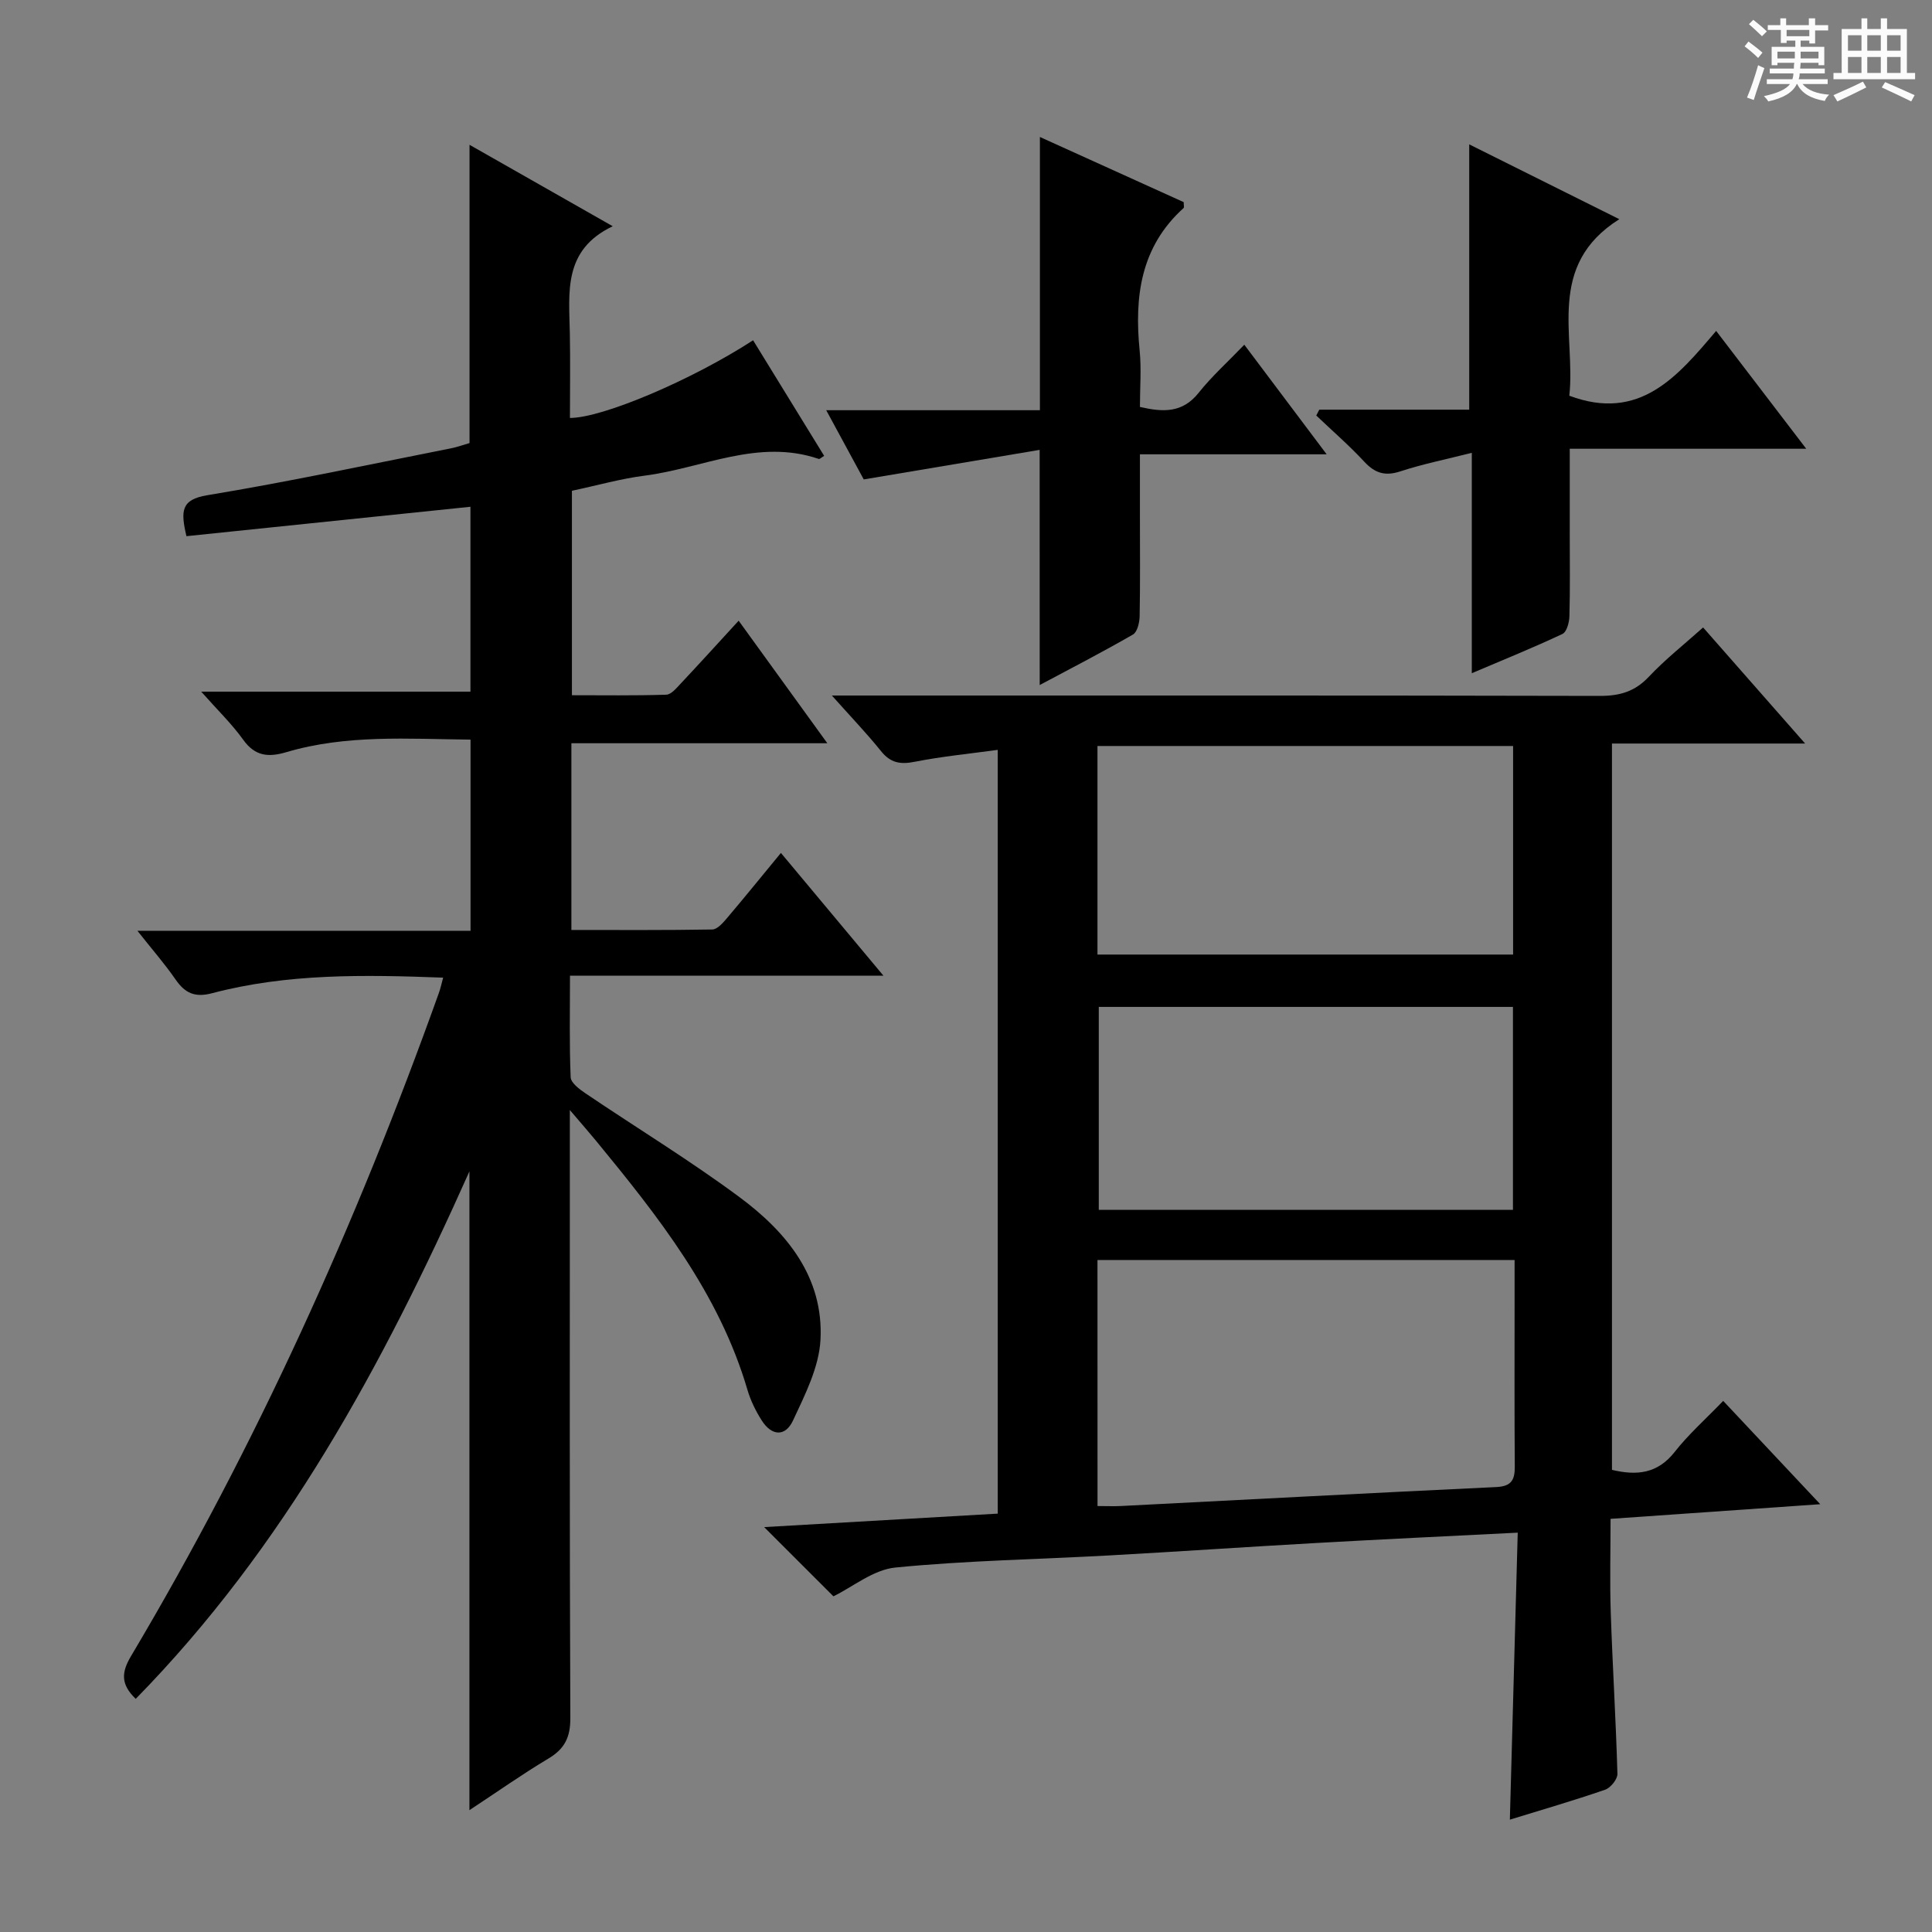
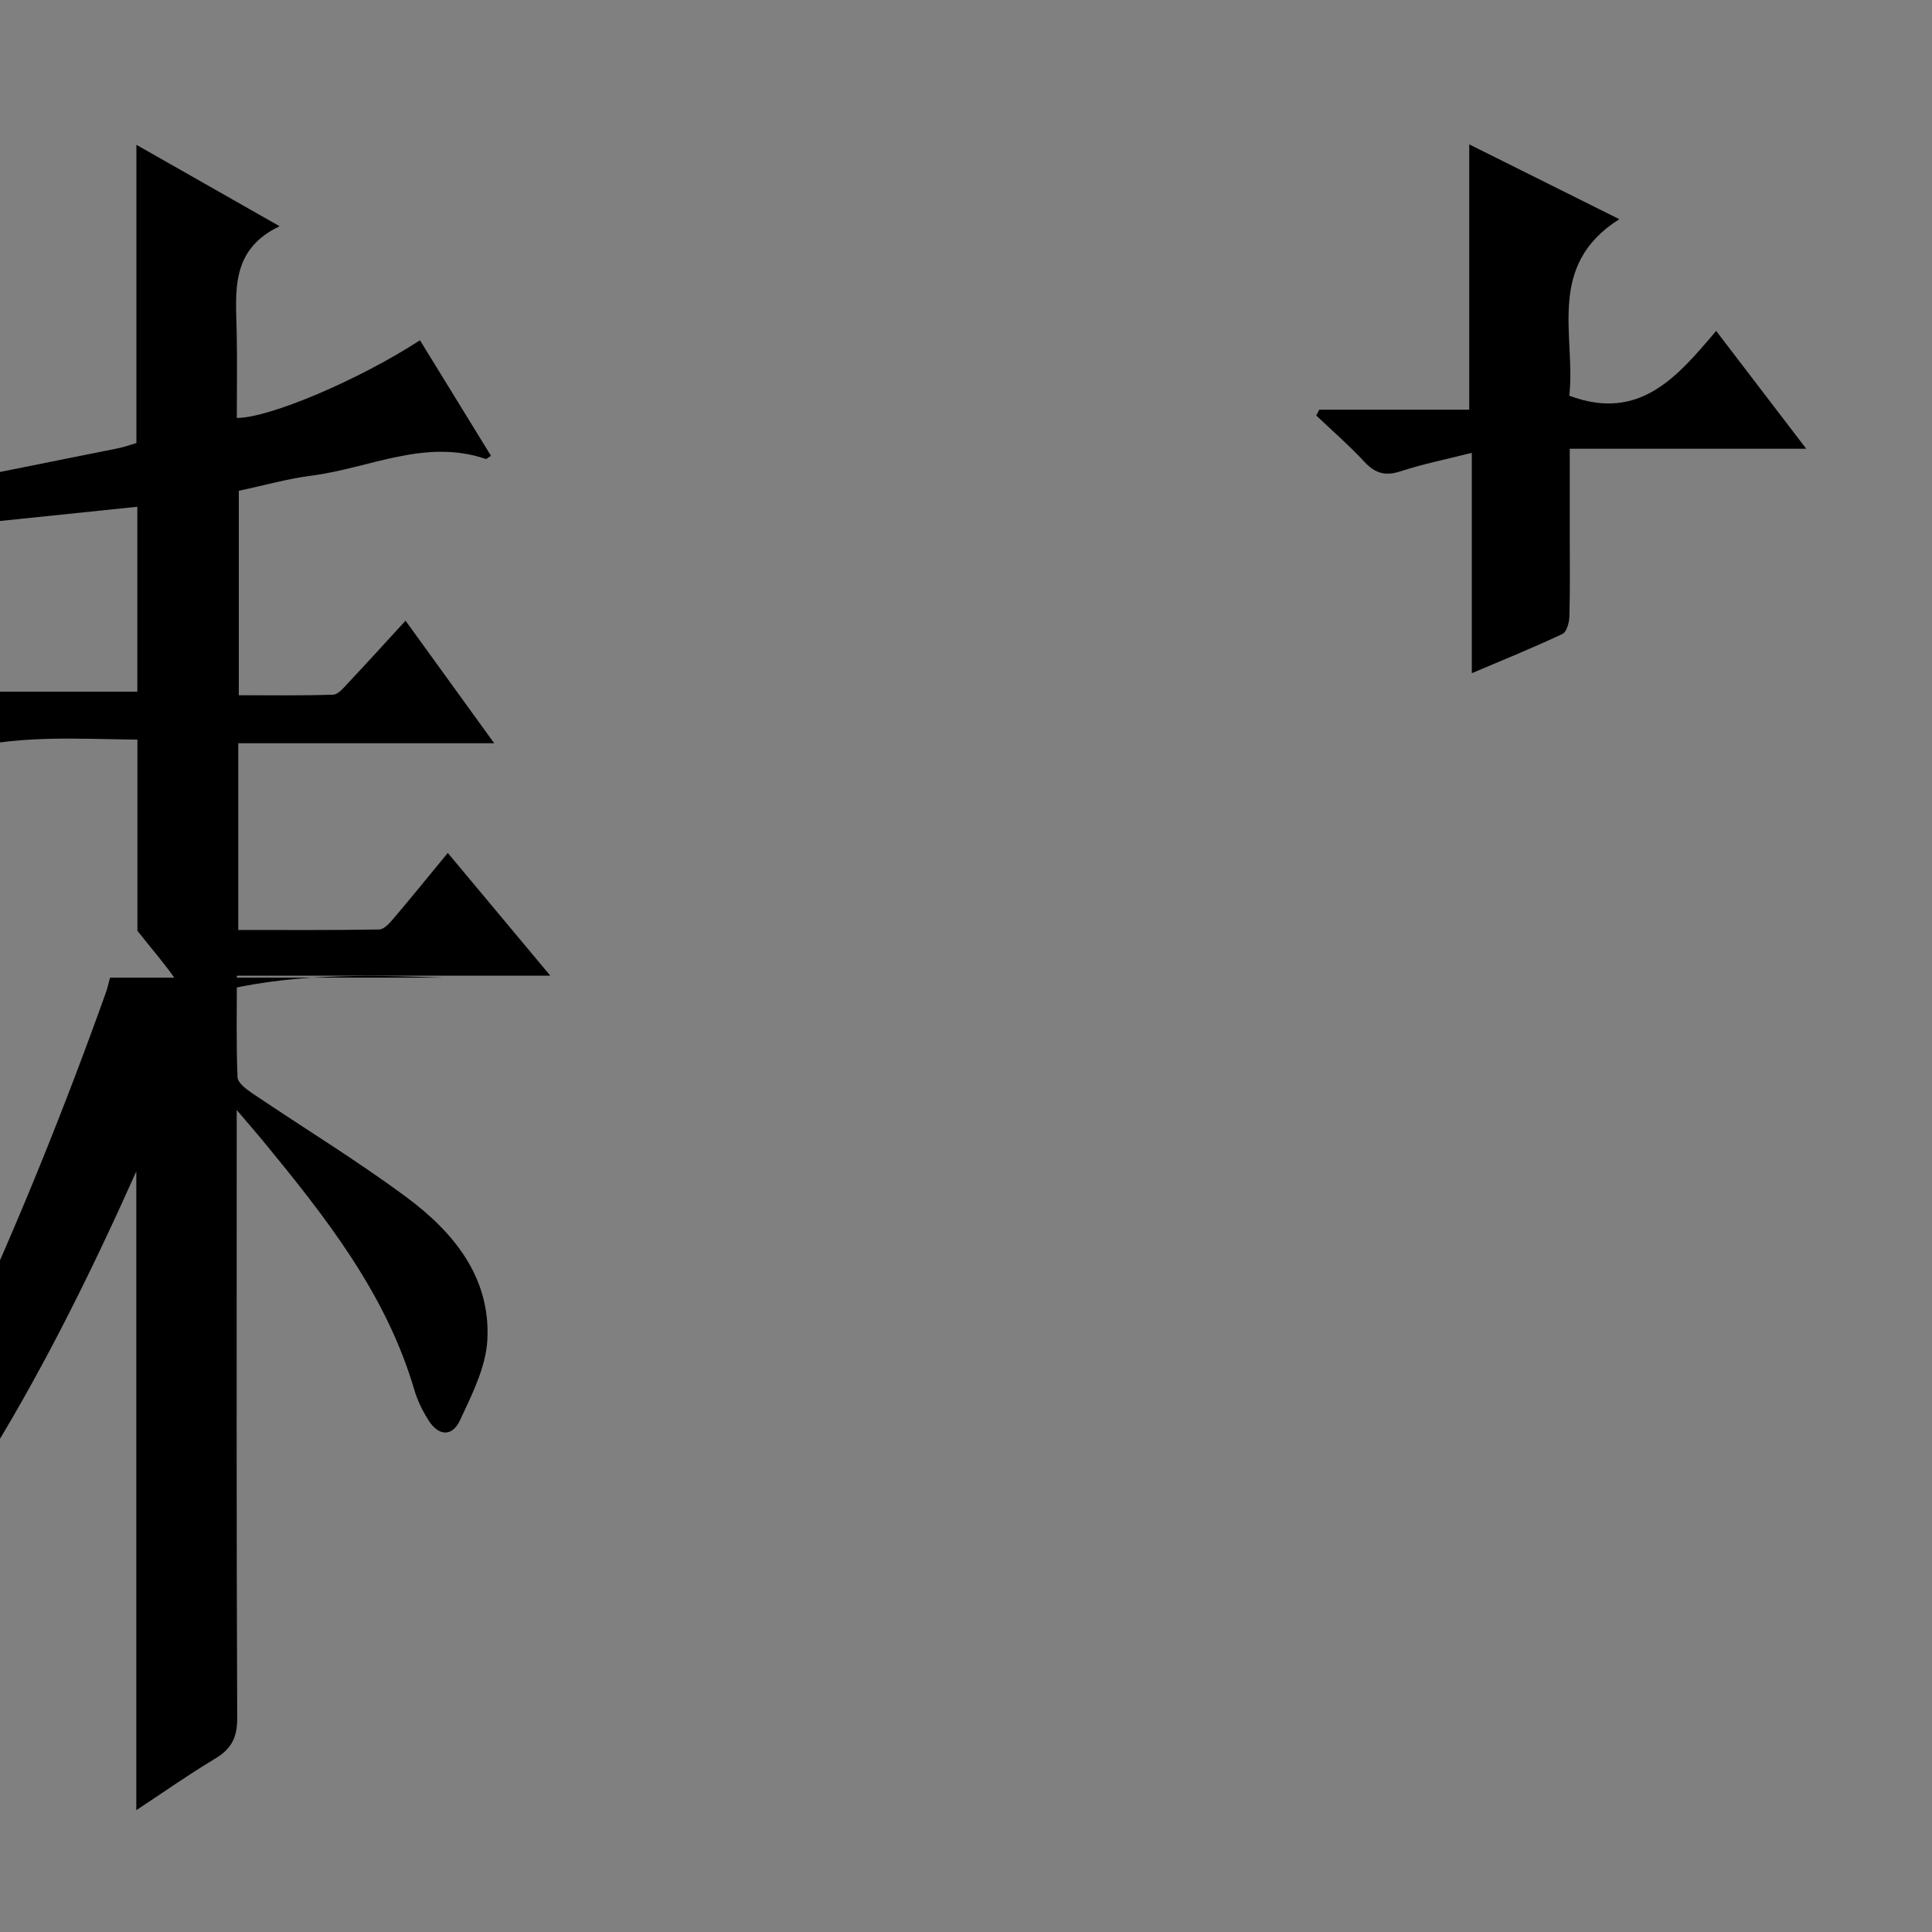
<svg xmlns="http://www.w3.org/2000/svg" enable-background="new 0 0 400 400" viewBox="0 0 400 400">
  <rect x="0" y="0" width="400" height="400" fill="#808080" stroke="none" />
-   <path d="m361.2 9.6.8-1c.9.7 1.9 1.4 2.9 2.3l-.9 1.1c-1-1-2-1.8-2.8-2.4zm.5 10.6c.9-2.1 1.6-4.3 2.3-6.7.4.2.8.4 1.3.6-.7 2.1-1.5 4.3-2.2 6.6zm.4-15.2.9-.9c1 .8 2 1.6 2.8 2.4l-1 1c-.9-.9-1.8-1.7-2.7-2.5zm12.5-1.2h1.2v1.4h2.7v1.1h-2.7v2.7h-1.2v-.6h-1.8v1.3h4.9v3.8h-1.2v-.5h-3.7c0 .4-.1.9-.1 1.2h5.1v1h-5.2c0 .5-.1.9-.2 1.2h6v1h-5.2c1.1 1.3 2.9 2 5.5 2.2-.4.4-.7.8-.9 1.3-2.9-.5-4.8-1.6-5.7-3.5h-.1c-.8 1.7-2.7 2.9-5.9 3.6-.2-.4-.6-.8-.9-1.1 2.8-.6 4.6-1.4 5.4-2.5h-4.8v-1h5.3c.1-.3.2-.7.2-1.2h-4.9v-1h5c0-.4 0-.8.1-1.2h-3.5v.5h-1.2v-3.8h4.9v-1.3h-1.8v.5h-1.2v-2.7h-2.7v-1h2.6v-1.4h1.2v1.4h4.7v-1.4zm-6.6 8.3h3.6c0-.4 0-.9 0-1.4h-3.6zm1.9-4.6h4.7v-1.3h-4.7zm6.6 3.2h-3.7v1.4h3.7z" fill="#fafbfa" />
-   <path d="m385.3 3.8h1.3v2.2h2.8v-2.2h1.3v2.2h4.1v9.1h1.7v1.3h-16.9v-1.3h1.7v-9.1h4.1v-2.2zm.4 13.1.7 1.2c-1.8.9-3.8 1.9-6 2.9-.2-.4-.5-.8-.8-1.3 2.3-1 4.3-1.9 6.1-2.8zm-3.1-6.4h2.8v-3.2h-2.8zm0 4.6h2.8v-3.3h-2.8zm4-4.6h2.8v-3.2h-2.8zm0 4.6h2.8v-3.3h-2.8zm3.7 1.9c2.1.9 4.1 1.8 6.1 2.7l-.7 1.3c-2.2-1.1-4.2-2-6.1-2.9zm3.2-9.7h-2.8v3.2h2.8zm-2.8 7.8h2.8v-3.3h-2.8z" fill="#fafbfa" />
  <g fill="#010000">
-     <path d="m91.75 202.41c-16.36-.61-32.27-.89-47.86 3.23-3.53.93-5.58-.01-7.53-2.83-2.23-3.23-4.83-6.2-7.91-10.1h68.97c0-13.43 0-26.29 0-39.58-12.87-.13-25.66-1.1-38.15 2.6-3.65 1.08-6.44.88-8.89-2.54-2.4-3.34-5.4-6.24-8.72-9.99h55.74c0-13.04 0-25.57 0-38.28-19.65 2.04-39.21 4.06-58.8 6.09-1.22-5.24-1.13-7.58 4.32-8.48 16.86-2.78 33.59-6.38 50.36-9.69 1.43-.28 2.82-.8 3.93-1.11 0-20.61 0-40.87 0-61.75 9.61 5.46 19.16 10.9 29.65 16.86-10.36 4.92-9.03 13.75-8.88 22.22.11 5.82.02 11.65.02 17.47 6.67.02 25.16-7.8 37.92-16.08 4.9 7.98 9.8 15.95 14.71 23.93-.6.36-.92.7-1.1.64-12.55-4.29-24.1 1.93-36.08 3.46-4.93.63-9.76 2.01-15.04 3.13v42.33c6.36 0 12.95.1 19.53-.11 1.04-.03 2.14-1.4 3.02-2.33 3.87-4.12 7.67-8.3 11.97-12.99 6.03 8.34 11.93 16.48 18.36 25.37-18.04 0-35.37 0-52.99 0v38.66c9.69 0 19.44.07 29.18-.1 1.02-.02 2.19-1.35 3-2.31 3.66-4.31 7.21-8.7 11.2-13.54 6.94 8.31 13.71 16.41 21.23 25.42-22.11 0-43.25 0-64.9 0 0 7.47-.15 14.26.14 21.03.05 1.17 1.84 2.49 3.09 3.34 10.61 7.17 21.58 13.85 31.86 21.47 9.77 7.24 17.47 16.59 16.77 29.58-.31 5.66-3.2 11.34-5.68 16.66-1.61 3.44-4.44 3.22-6.48 0-1.24-1.95-2.3-4.1-2.95-6.31-5.87-20.02-18.47-35.91-31.39-51.63-1.46-1.77-2.97-3.49-5.39-6.33v6.41c0 39.83-.07 79.66.1 119.49.02 4.01-1.21 6.39-4.57 8.39-5.39 3.22-10.54 6.86-16.32 10.67 0-44.1 0-87.57 0-132.26-17.96 40.2-38.39 77.89-69.09 109.21-3.12-3-2.99-5.46-.98-8.84 25.91-43.58 46.67-89.57 63.73-137.27.34-.91.53-1.86.9-3.21z" />
-     <path d="m352.61 129.91c7.05 8.02 13.72 15.6 21.12 24.03-13.94 0-26.8 0-39.99 0v150.38c5.21 1.24 9.46.77 12.99-3.72 2.85-3.64 6.38-6.76 10.04-10.56 6.6 7.03 12.81 13.64 20.09 21.39-14.97 1.05-28.84 2.01-43.41 3.03 0 6.52-.18 12.97.04 19.41.37 11.13 1.07 22.25 1.38 33.39.03 1.1-1.41 2.89-2.54 3.28-6.58 2.27-13.28 4.21-19.73 6.2.54-19.76 1.08-39.44 1.63-59.42-14.83.75-28.26 1.38-41.69 2.14-14.28.8-28.54 1.78-42.82 2.57-14.78.82-29.62 1.06-44.34 2.51-4.57.45-8.83 4.02-12.83 5.96-4.63-4.62-9.53-9.52-14.34-14.33 15.4-.89 31.7-1.83 48.36-2.79 0-52.6 0-104.96 0-158.13-5.87.81-11.59 1.36-17.2 2.47-2.97.59-5 .24-6.96-2.2-2.96-3.69-6.25-7.11-10.18-11.52h6.5c50.83 0 101.66-.04 152.49.08 4.12.01 7.25-.89 10.14-3.95 3.41-3.62 7.35-6.73 11.25-10.22zm-125.38 181.9c1.98 0 3.46.07 4.93-.01 25.87-1.32 51.74-2.7 77.62-3.92 3.2-.15 3.86-1.52 3.84-4.32-.09-11.48-.04-22.96-.04-34.45 0-2.75 0-5.51 0-8.24-29.3 0-57.79 0-86.36 0 .01 17.08.01 33.69.01 50.94zm-.01-114.18h86.05c0-14.62 0-28.87 0-43.18-28.85 0-57.37 0-86.05 0zm86.02 10.84c-28.87 0-57.4 0-85.75 0v42.01h85.75c0-14.24 0-28.14 0-42.01z" />
-     <path d="m215.25 93.14c-12.18 2.05-24.01 4.03-36.42 6.12-2.21-4.07-4.78-8.81-7.77-14.33h44.24c0-19.02 0-37.52 0-56.57 10.06 4.56 19.99 9.05 29.77 13.49 0 .65.13 1.09-.02 1.22-8.9 8.03-10.21 18.34-9.1 29.5.38 3.78.06 7.63.06 11.68 4.72 1.09 8.78 1.33 12.16-2.93 2.68-3.37 5.93-6.29 9.45-9.95 5.7 7.59 11.09 14.76 17.05 22.69-13.32 0-25.56 0-38.66 0v13.06c0 6.83.07 13.65-.06 20.48-.03 1.3-.48 3.25-1.38 3.77-6.28 3.62-12.73 6.95-19.31 10.46-.01-16.05-.01-31.44-.01-48.69z" />
+     <path d="m91.75 202.41c-16.36-.61-32.27-.89-47.86 3.23-3.53.93-5.58-.01-7.53-2.83-2.23-3.23-4.83-6.2-7.91-10.1c0-13.43 0-26.29 0-39.58-12.87-.13-25.66-1.1-38.15 2.6-3.65 1.08-6.44.88-8.89-2.54-2.4-3.34-5.4-6.24-8.72-9.99h55.74c0-13.04 0-25.57 0-38.28-19.65 2.04-39.21 4.06-58.8 6.09-1.22-5.24-1.13-7.58 4.32-8.48 16.86-2.78 33.59-6.38 50.36-9.69 1.43-.28 2.82-.8 3.93-1.11 0-20.61 0-40.87 0-61.75 9.61 5.46 19.16 10.9 29.65 16.86-10.36 4.92-9.03 13.75-8.88 22.22.11 5.82.02 11.65.02 17.47 6.67.02 25.16-7.8 37.92-16.08 4.9 7.98 9.8 15.95 14.71 23.93-.6.36-.92.7-1.1.64-12.55-4.29-24.1 1.93-36.08 3.46-4.93.63-9.76 2.01-15.04 3.13v42.33c6.36 0 12.95.1 19.53-.11 1.04-.03 2.14-1.4 3.02-2.33 3.87-4.12 7.67-8.3 11.97-12.99 6.03 8.34 11.93 16.48 18.36 25.37-18.04 0-35.37 0-52.99 0v38.66c9.69 0 19.44.07 29.18-.1 1.02-.02 2.19-1.35 3-2.31 3.66-4.31 7.21-8.7 11.2-13.54 6.94 8.31 13.71 16.41 21.23 25.42-22.11 0-43.25 0-64.9 0 0 7.47-.15 14.26.14 21.03.05 1.17 1.84 2.49 3.09 3.34 10.61 7.17 21.58 13.85 31.86 21.47 9.77 7.24 17.47 16.59 16.77 29.58-.31 5.66-3.2 11.34-5.68 16.66-1.61 3.44-4.44 3.22-6.48 0-1.24-1.95-2.3-4.1-2.95-6.31-5.87-20.02-18.47-35.91-31.39-51.63-1.46-1.77-2.97-3.49-5.39-6.33v6.41c0 39.83-.07 79.66.1 119.49.02 4.01-1.21 6.39-4.57 8.39-5.39 3.22-10.54 6.86-16.32 10.67 0-44.1 0-87.57 0-132.26-17.96 40.2-38.39 77.89-69.09 109.21-3.12-3-2.99-5.46-.98-8.84 25.91-43.58 46.67-89.57 63.73-137.27.34-.91.53-1.86.9-3.21z" />
    <path d="m355.31 68.51c6.27 8.21 12.18 15.94 18.65 24.4-16.7 0-32.44 0-48.96 0v17.66c0 5.67.09 11.33-.07 17-.03 1.28-.55 3.26-1.44 3.68-5.95 2.81-12.07 5.28-18.77 8.13 0-15.43 0-30.04 0-45.63-5.35 1.36-10.16 2.32-14.79 3.84-3.17 1.04-5.26.38-7.47-2-3.12-3.36-6.61-6.39-9.94-9.56.21-.4.42-.81.62-1.21h31.05c0-18.51 0-36.42 0-54.93 9.86 4.92 19.83 9.88 31.07 15.49-15.25 9.62-8.99 24.11-10.35 36.55 14.58 5.46 22.43-4.02 30.4-13.42z" />
  </g>
</svg>